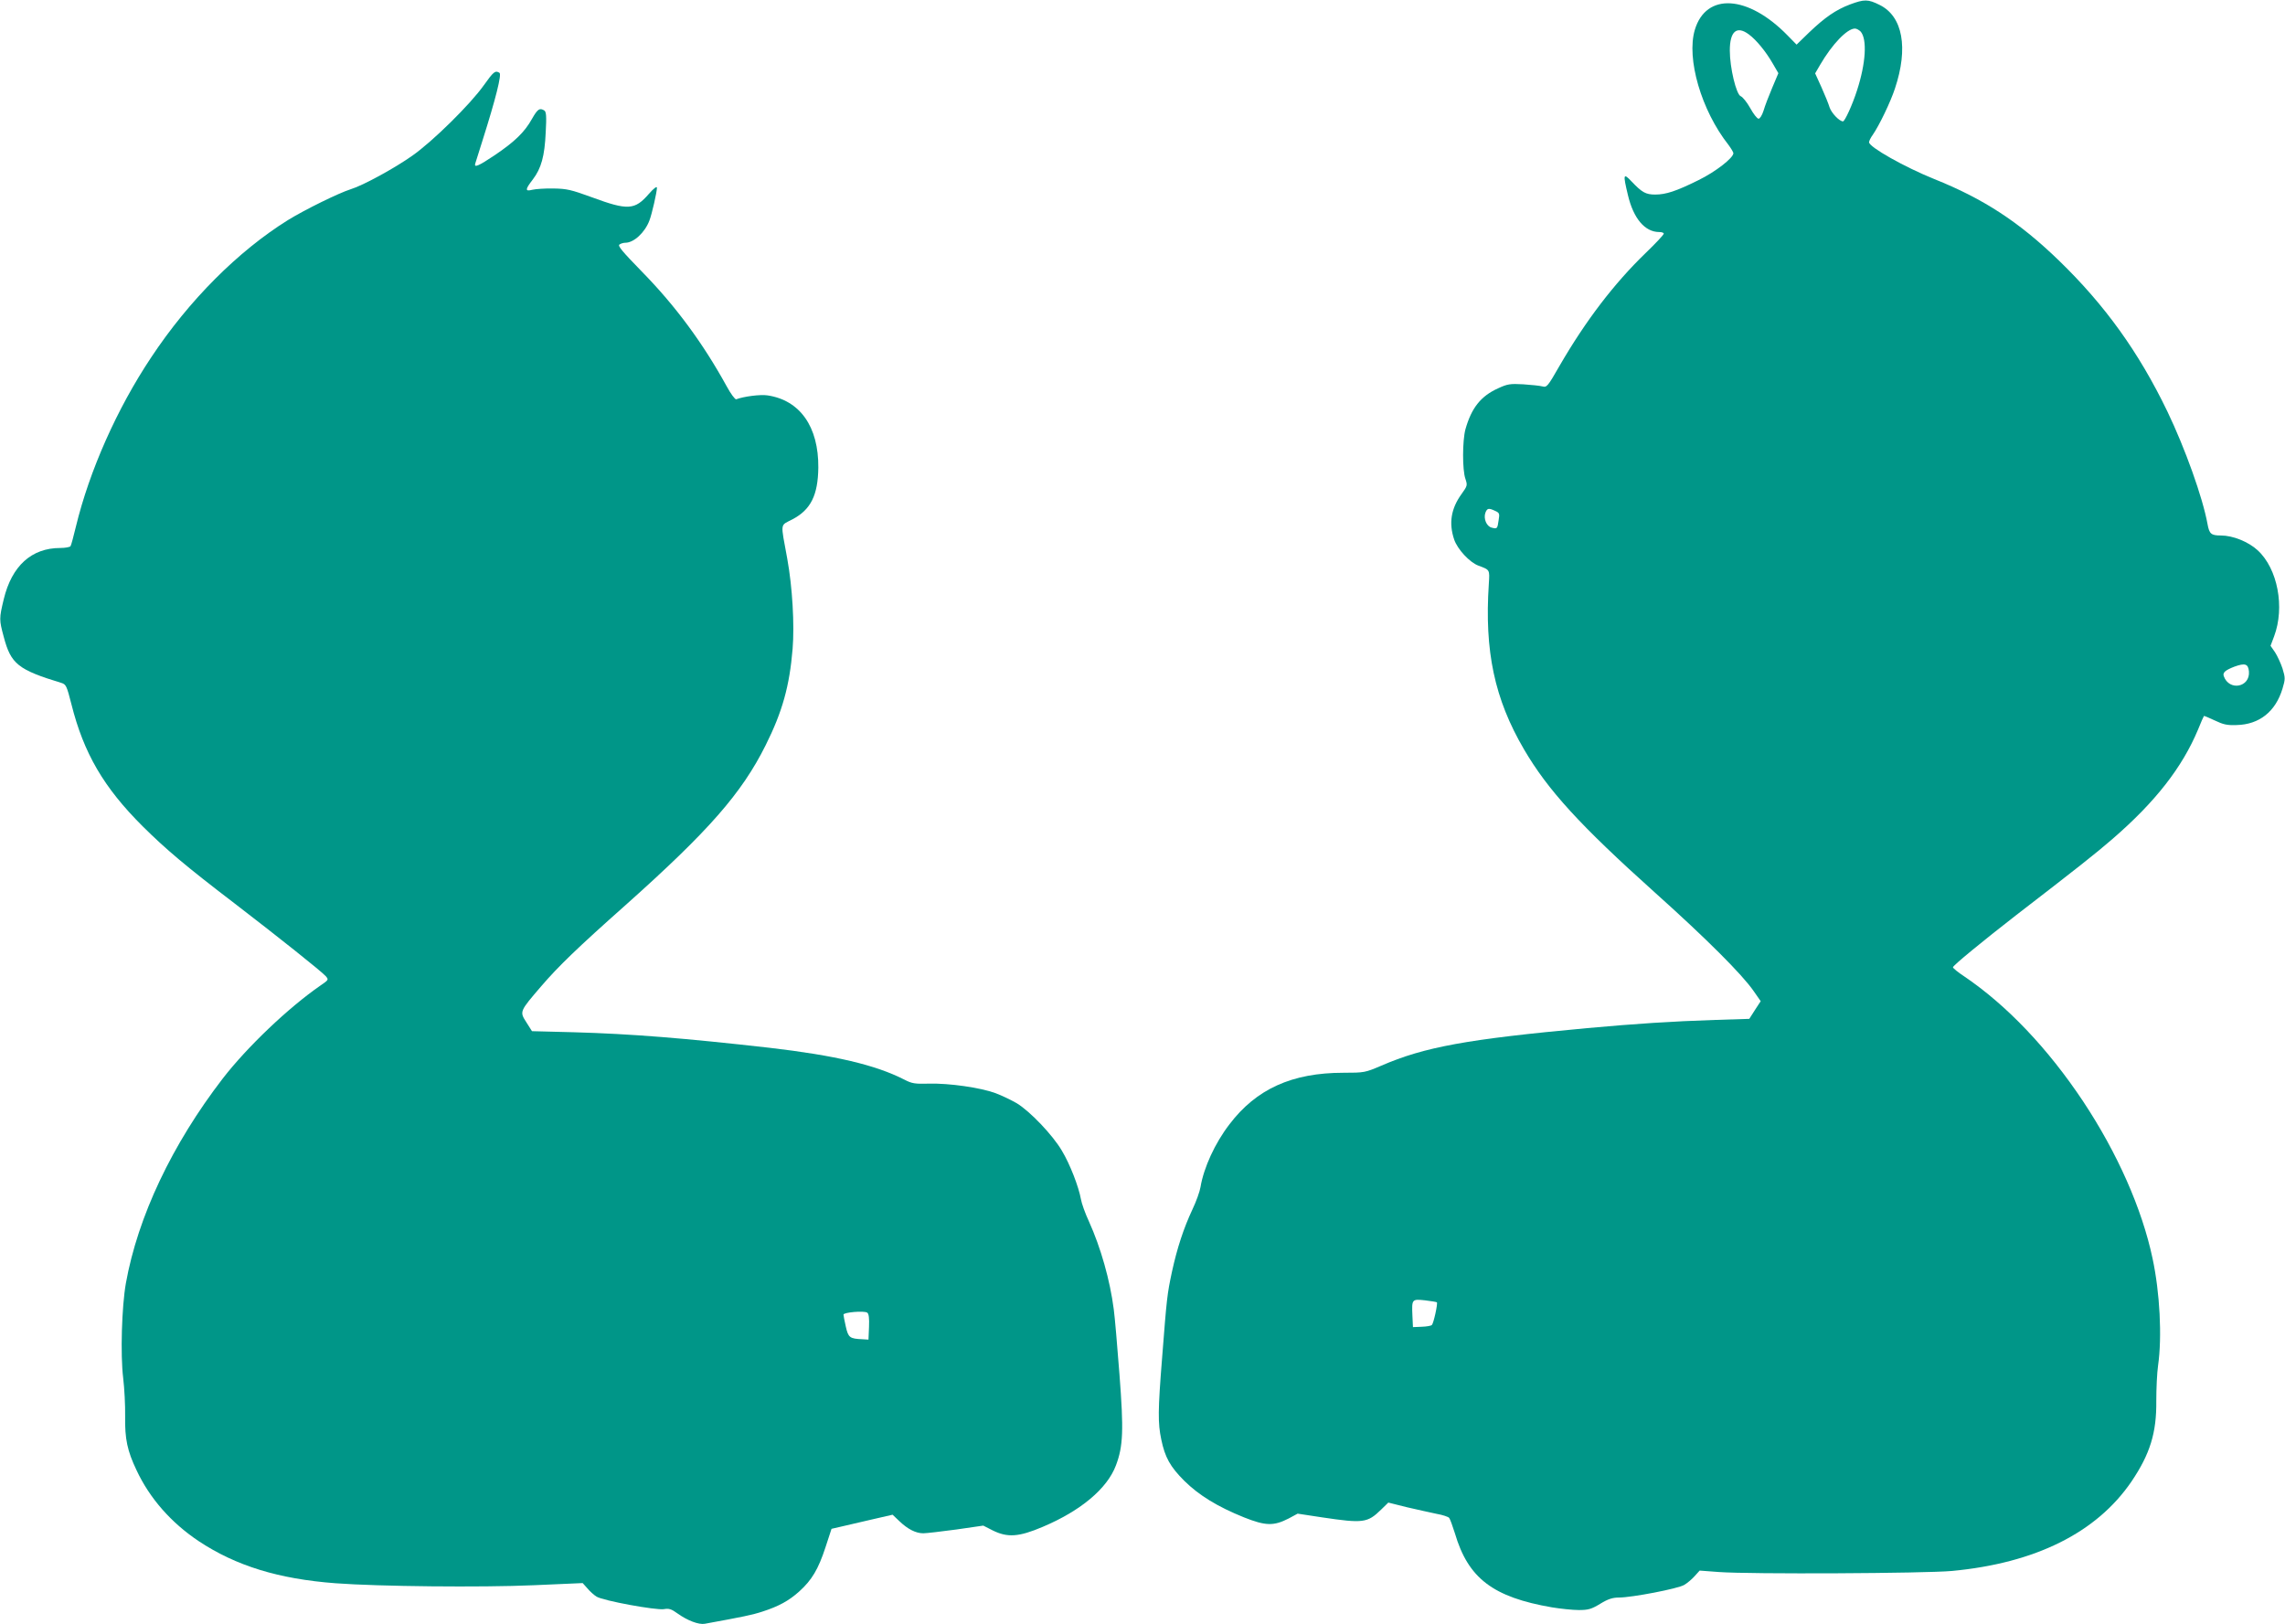
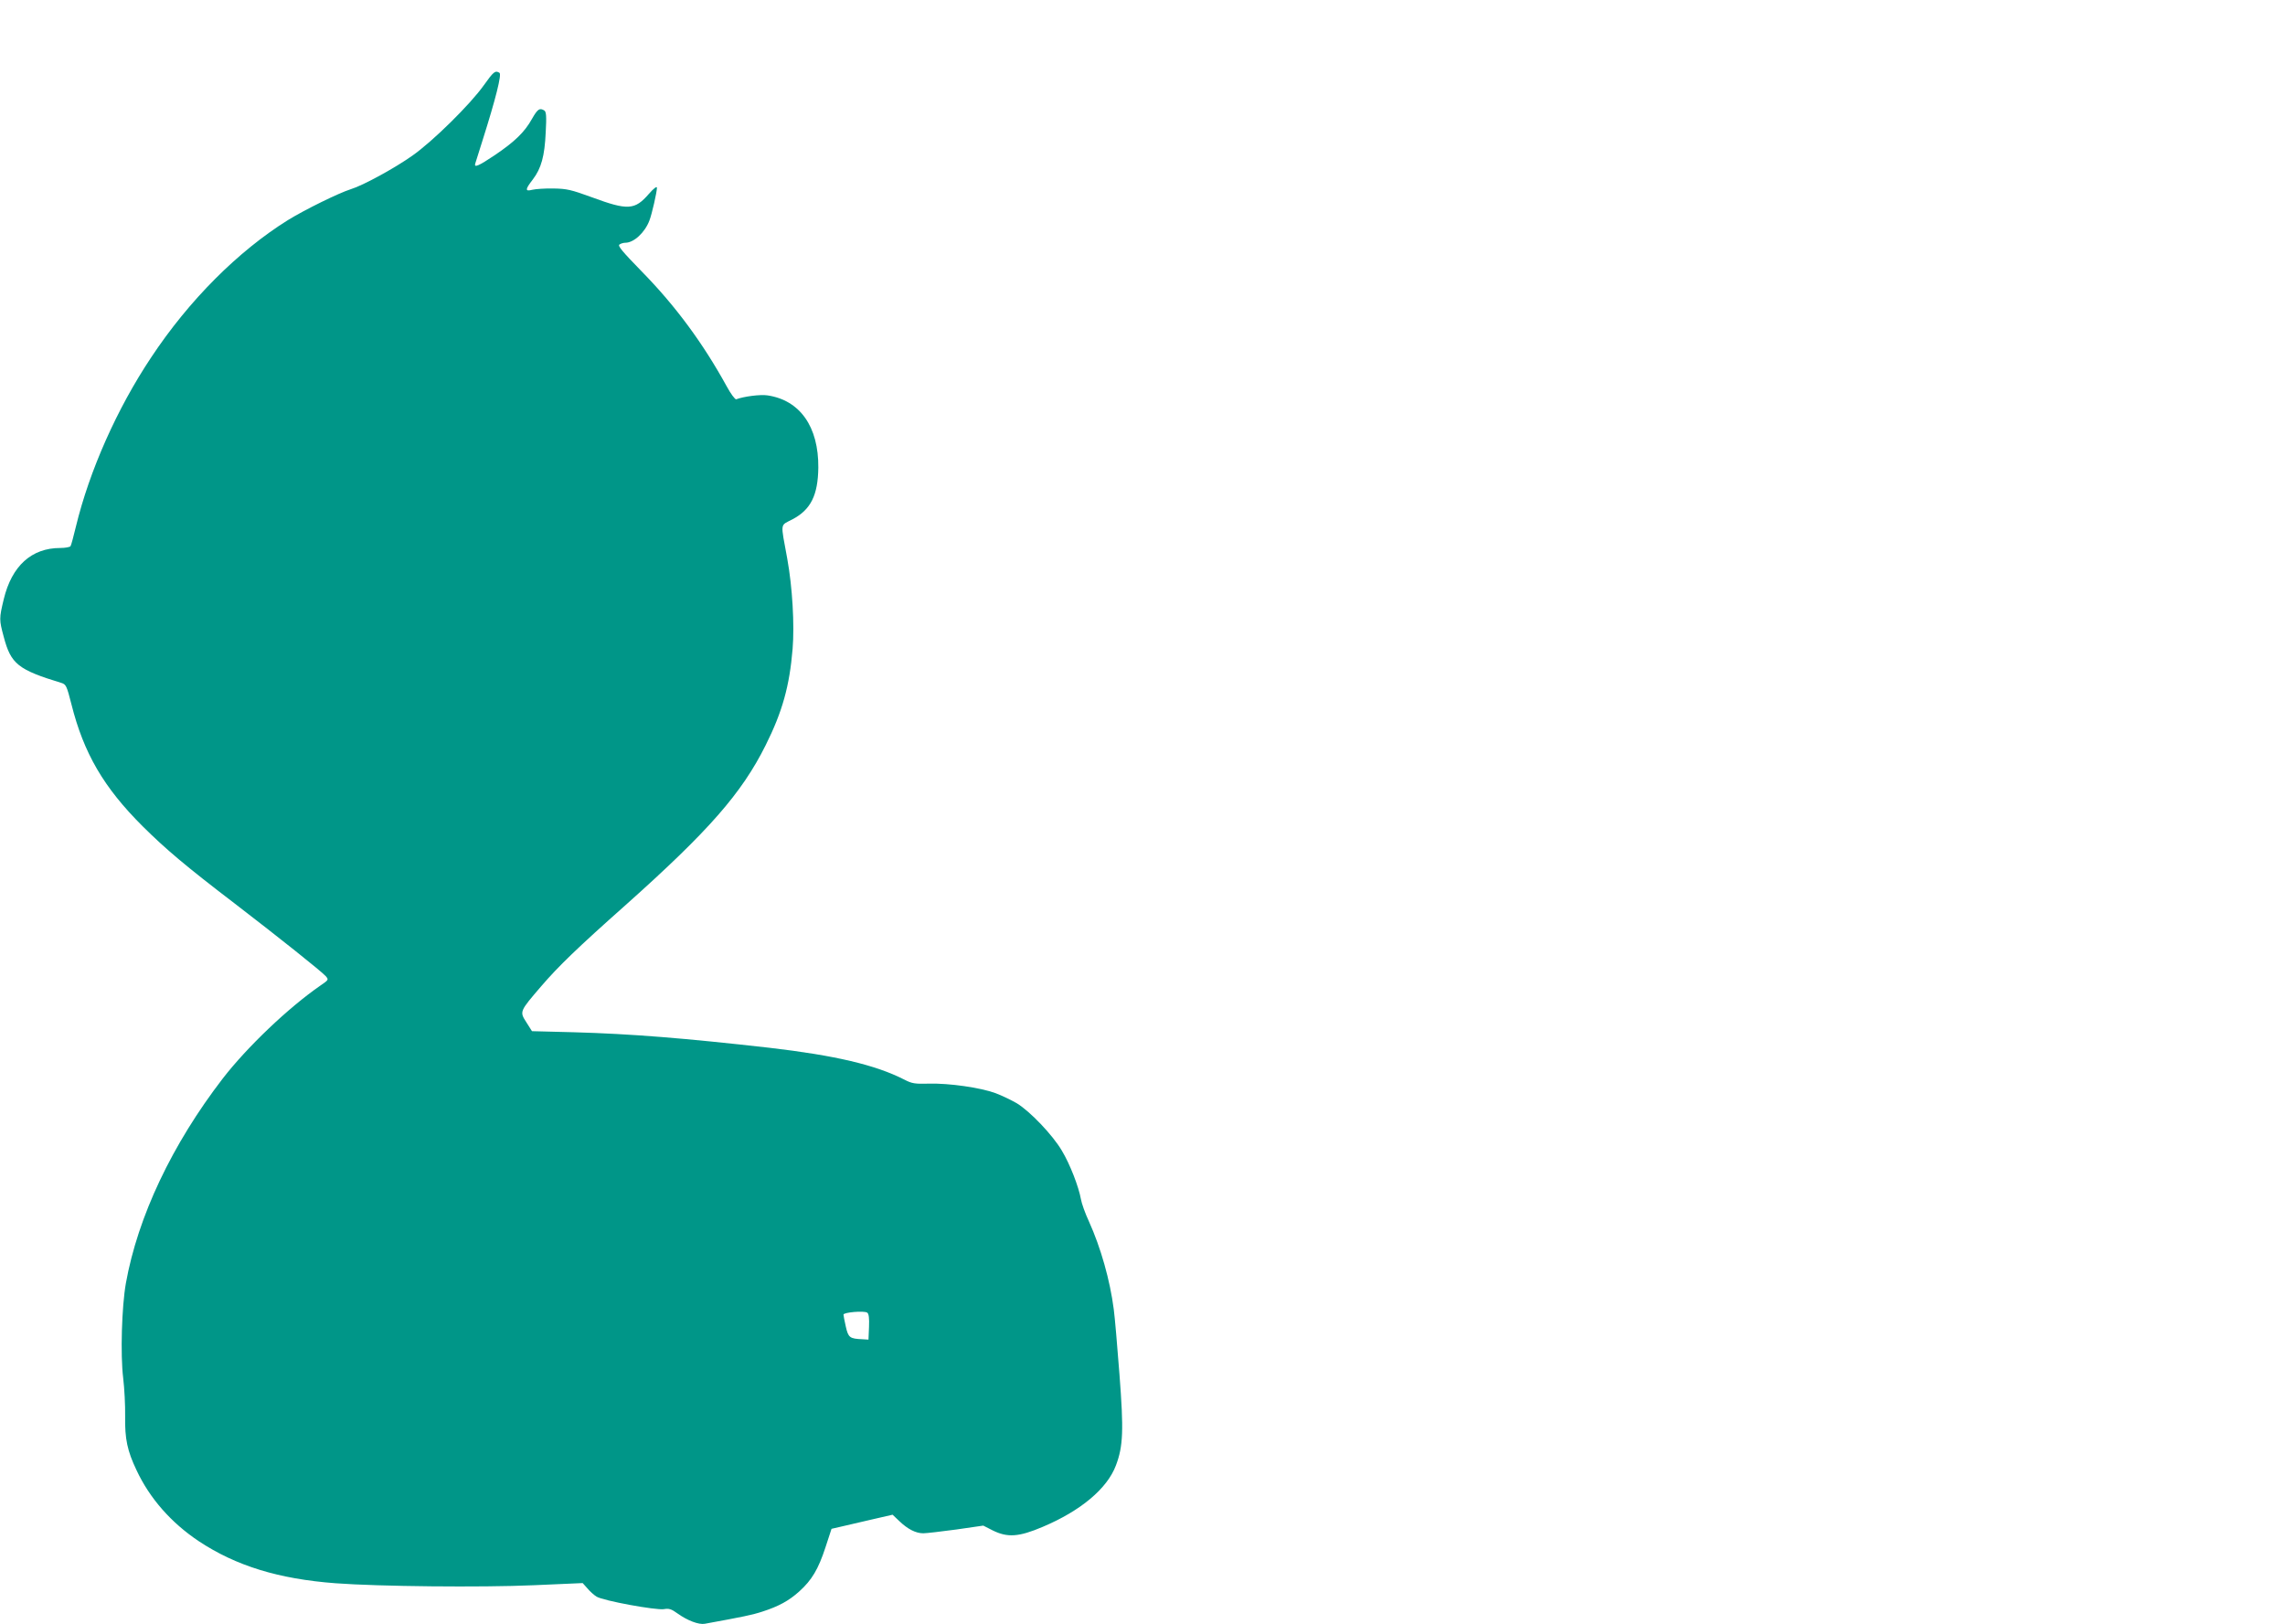
<svg xmlns="http://www.w3.org/2000/svg" version="1.0" width="1280pt" height="910pt" viewBox="0 0 1280 910" preserveAspectRatio="xMidYMid meet">
  <g transform="translate(0,910) scale(0.1,-0.1)" fill="#009688" stroke="none">
-     <path d="M10363 9075 c-79 -30 -140 -72 -229 -157 l-70 -68 -50 51 c-222 228 -457 242 -520 32 -48 -161 36 -451 188 -644 15 -20 28 -42 28 -47 0 -27 -101 -105 -195 -151 -125 -62 -183 -81 -243 -81 -53 0 -74 12 -132 73 -47 50 -49 42 -21 -75 31 -132 95 -208 176 -208 14 0 25 -4 25 -9 0 -6 -45 -54 -101 -108 -179 -173 -337 -381 -482 -631 -67 -117 -72 -123 -96 -117 -14 4 -63 9 -108 12 -73 4 -88 2 -140 -22 -98 -44 -150 -110 -184 -230 -17 -63 -18 -228 0 -278 12 -36 11 -39 -22 -85 -59 -82 -72 -163 -41 -255 19 -55 87 -128 136 -146 65 -24 63 -22 58 -102 -25 -378 32 -645 197 -927 134 -229 313 -425 733 -802 289 -259 490 -460 554 -553 l39 -56 -32 -49 -32 -50 -192 -6 c-242 -8 -443 -21 -717 -46 -671 -62 -910 -105 -1154 -211 -89 -38 -94 -39 -211 -39 -287 0 -488 -91 -638 -289 -81 -105 -144 -243 -162 -351 -4 -25 -24 -81 -45 -125 -50 -107 -86 -217 -115 -350 -27 -127 -29 -145 -55 -480 -24 -298 -24 -368 -5 -459 21 -101 50 -153 129 -232 82 -81 186 -145 335 -205 121 -48 166 -49 250 -6 l50 27 138 -21 c229 -34 253 -31 329 43 l41 40 104 -26 c57 -13 132 -30 166 -37 35 -6 67 -17 71 -23 5 -6 19 -45 32 -86 74 -252 213 -358 544 -415 49 -8 116 -15 150 -15 53 0 71 5 120 35 44 27 70 35 105 35 72 0 333 50 366 71 17 10 43 32 58 49 l28 31 107 -8 c174 -13 1159 -8 1307 6 468 44 810 215 1005 501 104 154 141 273 139 452 0 68 4 157 10 198 23 161 10 409 -31 600 -59 279 -198 592 -389 880 -197 296 -427 538 -666 700 -35 23 -63 46 -63 51 0 10 166 146 354 292 336 259 448 347 541 428 238 206 389 399 478 612 16 40 31 74 33 76 1 1 29 -10 60 -25 48 -23 69 -28 123 -26 127 3 218 75 257 204 16 54 16 60 0 113 -10 30 -29 71 -42 91 l-25 36 20 53 c61 163 20 379 -92 482 -52 48 -139 83 -206 83 -55 0 -65 9 -75 64 -27 149 -126 425 -225 631 -160 332 -350 596 -607 845 -223 216 -422 346 -699 457 -164 66 -365 179 -365 206 0 7 9 26 21 42 37 54 99 183 124 259 76 227 44 404 -85 468 -66 33 -86 33 -167 3z m60 -152 c37 -43 29 -177 -20 -328 -26 -82 -69 -175 -79 -175 -20 0 -64 46 -75 78 -6 20 -27 72 -46 114 l-35 77 28 48 c67 115 151 203 195 203 9 0 23 -8 32 -17z m-626 -16 c42 -31 95 -96 133 -162 l32 -55 -35 -83 c-19 -45 -41 -102 -48 -127 -8 -25 -20 -45 -28 -45 -8 0 -29 27 -47 60 -18 32 -42 62 -53 66 -25 10 -61 159 -61 256 0 108 39 141 107 90z m-1422 -2669 c25 -11 26 -16 20 -52 -7 -49 -8 -50 -39 -42 -29 7 -47 51 -35 84 10 25 18 27 54 10z m4223 -900 c7 -89 -111 -111 -141 -26 -7 20 8 33 59 53 61 22 78 16 82 -27z m-4549 -3534 c6 -6 -18 -117 -28 -127 -5 -5 -30 -9 -57 -10 l-49 -2 -3 64 c-4 93 -3 94 71 86 34 -4 64 -9 66 -11z" />
    <path d="M2710 8622 c-76 -107 -286 -314 -400 -394 -99 -70 -276 -167 -345 -188 -69 -22 -256 -114 -352 -173 -279 -174 -554 -449 -766 -769 -192 -288 -346 -635 -422 -949 -13 -54 -26 -103 -30 -109 -3 -5 -30 -10 -58 -10 -160 0 -271 -100 -316 -287 -26 -108 -26 -115 0 -211 40 -152 80 -184 323 -258 26 -8 30 -17 56 -119 69 -275 181 -467 400 -685 128 -127 240 -222 515 -432 250 -192 483 -378 509 -406 18 -21 18 -21 -30 -54 -179 -124 -409 -343 -546 -520 -284 -369 -476 -774 -543 -1148 -23 -131 -31 -399 -15 -530 7 -58 12 -154 11 -215 -2 -126 12 -193 64 -302 74 -158 194 -294 348 -397 208 -138 447 -212 767 -236 240 -18 817 -24 1110 -11 l274 12 26 -29 c14 -17 37 -38 52 -47 37 -23 333 -77 377 -70 27 5 42 1 76 -24 56 -40 119 -64 153 -58 214 39 267 50 322 68 93 30 149 61 207 113 71 64 107 125 147 247 l34 104 48 11 c27 6 104 24 172 40 l122 28 38 -36 c47 -45 92 -68 134 -68 18 0 101 10 184 21 l152 22 53 -27 c83 -41 146 -37 280 20 213 90 361 214 410 344 41 108 44 197 20 510 -12 157 -26 321 -32 365 -21 163 -73 346 -139 492 -21 45 -41 101 -45 125 -12 68 -61 196 -107 272 -51 87 -178 220 -252 265 -31 18 -85 44 -120 57 -85 31 -260 56 -371 53 -80 -2 -96 0 -140 23 -161 82 -386 135 -755 178 -477 54 -774 78 -1097 87 l-233 6 -31 49 c-39 61 -40 60 83 203 96 112 204 216 473 455 465 415 650 626 784 895 94 188 134 333 151 540 11 134 -1 346 -30 505 -38 209 -42 183 30 221 102 54 142 135 144 289 2 230 -103 378 -285 405 -40 6 -133 -6 -175 -22 -6 -2 -31 31 -54 74 -132 240 -285 448 -474 641 -110 113 -137 145 -126 152 8 6 23 10 33 10 48 0 110 58 135 125 14 36 42 160 42 183 0 10 -17 -2 -45 -34 -79 -91 -117 -94 -320 -19 -115 42 -140 48 -215 49 -47 1 -100 -3 -117 -7 -43 -11 -42 1 2 58 47 62 66 130 72 264 5 90 3 115 -8 122 -26 16 -37 9 -69 -47 -41 -74 -97 -128 -208 -203 -91 -61 -117 -72 -110 -48 2 6 20 64 40 127 76 240 109 373 96 382 -24 15 -33 7 -88 -70z m2158 -6956 l-3 -71 -33 2 c-72 3 -80 9 -94 71 -7 31 -13 62 -13 67 0 13 116 23 133 11 9 -6 12 -31 10 -80z" />
  </g>
</svg>